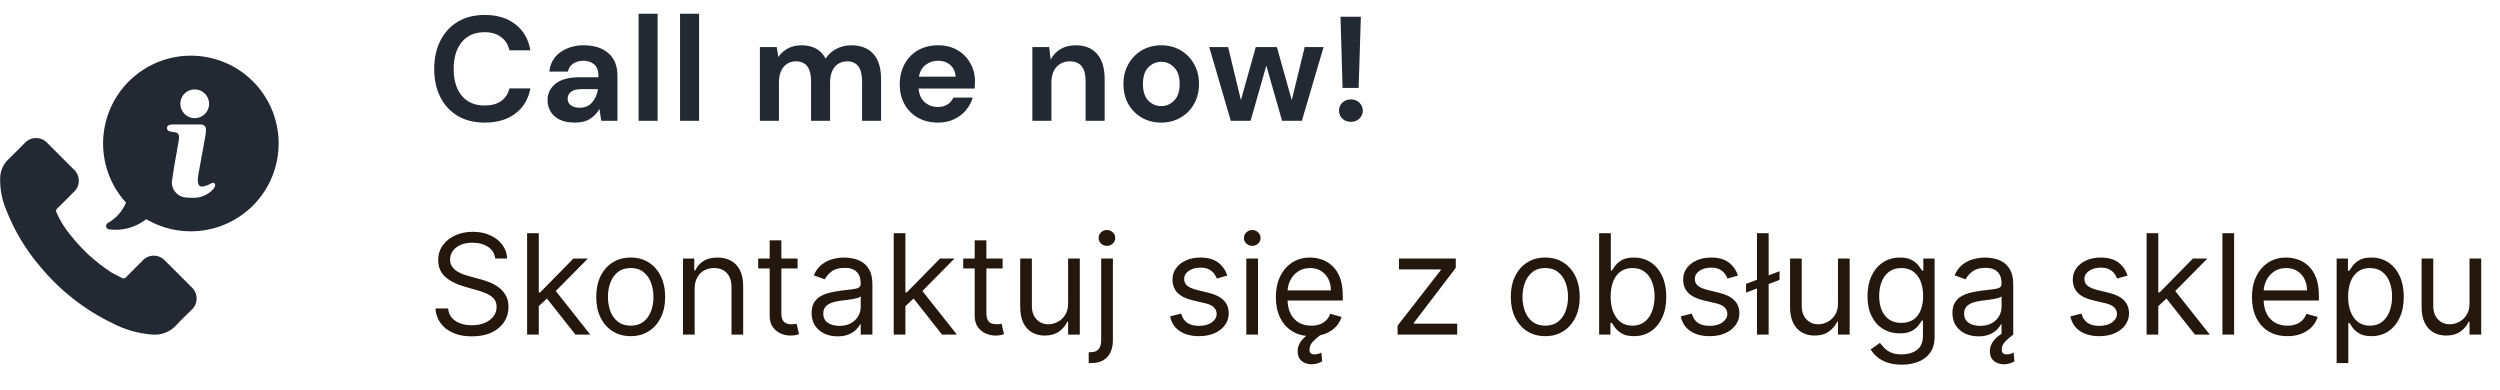
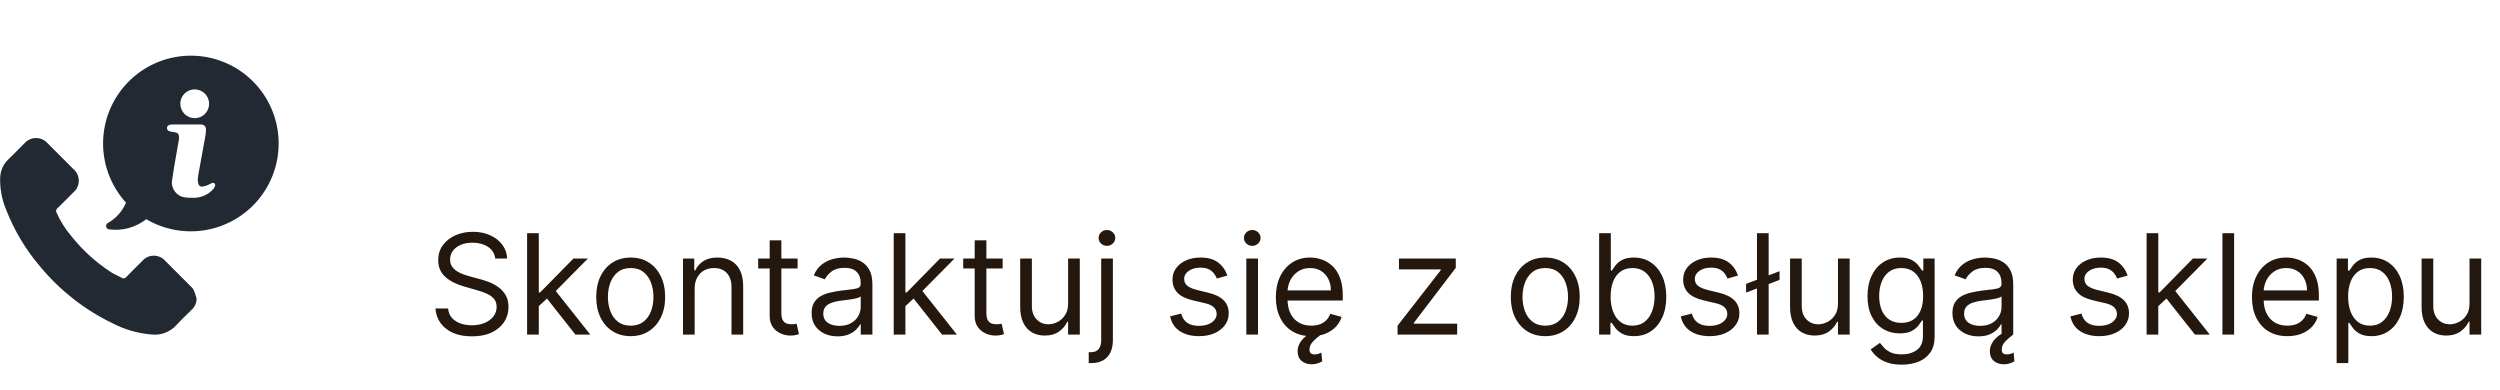
<svg xmlns="http://www.w3.org/2000/svg" width="269" height="42" viewBox="0 0 269 42" fill="none">
  <g clip-path="url(#clip0_163_9927)">
-     <path d="M17.786 28.075C17.632 27.898 17.442 27.755 17.229 27.658C17.015 27.56 16.783 27.51 16.549 27.51C16.314 27.51 16.082 27.56 15.868 27.658C15.655 27.755 15.465 27.898 15.311 28.075C14.731 28.649 14.151 29.222 13.584 29.808C13.558 29.846 13.525 29.877 13.487 29.902C13.449 29.927 13.407 29.943 13.362 29.951C13.318 29.96 13.272 29.959 13.227 29.949C13.183 29.939 13.141 29.921 13.104 29.895C12.73 29.689 12.331 29.527 11.969 29.303C10.318 28.235 8.853 26.901 7.636 25.356C7.001 24.608 6.478 23.773 6.083 22.875C6.04 22.802 6.024 22.715 6.04 22.631C6.056 22.547 6.103 22.472 6.17 22.42C6.75 21.859 7.317 21.285 7.885 20.712C8.071 20.557 8.221 20.363 8.324 20.143C8.426 19.924 8.479 19.684 8.479 19.442C8.478 19.199 8.424 18.96 8.32 18.741C8.217 18.522 8.066 18.328 7.879 18.174C7.43 17.719 6.979 17.264 6.52 16.815C6.052 16.347 5.591 15.88 5.12 15.415C4.965 15.238 4.775 15.096 4.561 14.999C4.346 14.902 4.114 14.852 3.879 14.852C3.644 14.852 3.412 14.902 3.197 14.999C2.983 15.096 2.793 15.238 2.638 15.415C2.058 15.989 1.491 16.581 0.905 17.142C0.376 17.641 0.059 18.324 0.02 19.05C-0.027 20.239 0.186 21.425 0.644 22.523C1.525 24.8 2.79 26.91 4.385 28.758C6.488 31.281 9.104 33.327 12.06 34.758C13.379 35.453 14.826 35.874 16.312 35.993C16.806 36.048 17.306 35.984 17.77 35.807C18.235 35.63 18.651 35.345 18.983 34.975C19.483 34.42 20.037 33.915 20.567 33.385C20.75 33.231 20.898 33.038 20.999 32.822C21.101 32.605 21.154 32.368 21.155 32.129C21.156 31.889 21.105 31.652 21.006 31.434C20.906 31.216 20.761 31.022 20.579 30.866C19.644 29.932 18.715 29.009 17.786 28.075Z" fill="#222932" />
+     <path d="M17.786 28.075C17.632 27.898 17.442 27.755 17.229 27.658C17.015 27.56 16.783 27.51 16.549 27.51C16.314 27.51 16.082 27.56 15.868 27.658C15.655 27.755 15.465 27.898 15.311 28.075C14.731 28.649 14.151 29.222 13.584 29.808C13.558 29.846 13.525 29.877 13.487 29.902C13.449 29.927 13.407 29.943 13.362 29.951C13.318 29.96 13.272 29.959 13.227 29.949C13.183 29.939 13.141 29.921 13.104 29.895C12.73 29.689 12.331 29.527 11.969 29.303C10.318 28.235 8.853 26.901 7.636 25.356C7.001 24.608 6.478 23.773 6.083 22.875C6.04 22.802 6.024 22.715 6.04 22.631C6.056 22.547 6.103 22.472 6.17 22.42C6.75 21.859 7.317 21.285 7.885 20.712C8.071 20.557 8.221 20.363 8.324 20.143C8.426 19.924 8.479 19.684 8.479 19.442C8.478 19.199 8.424 18.96 8.32 18.741C8.217 18.522 8.066 18.328 7.879 18.174C7.43 17.719 6.979 17.264 6.52 16.815C6.052 16.347 5.591 15.88 5.12 15.415C4.965 15.238 4.775 15.096 4.561 14.999C4.346 14.902 4.114 14.852 3.879 14.852C3.644 14.852 3.412 14.902 3.197 14.999C2.983 15.096 2.793 15.238 2.638 15.415C2.058 15.989 1.491 16.581 0.905 17.142C0.376 17.641 0.059 18.324 0.02 19.05C-0.027 20.239 0.186 21.425 0.644 22.523C1.525 24.8 2.79 26.91 4.385 28.758C6.488 31.281 9.104 33.327 12.06 34.758C13.379 35.453 14.826 35.874 16.312 35.993C16.806 36.048 17.306 35.984 17.77 35.807C18.235 35.63 18.651 35.345 18.983 34.975C19.483 34.42 20.037 33.915 20.567 33.385C20.75 33.231 20.898 33.038 20.999 32.822C21.101 32.605 21.154 32.368 21.155 32.129C20.906 31.216 20.761 31.022 20.579 30.866C19.644 29.932 18.715 29.009 17.786 28.075Z" fill="#222932" />
    <path d="M27.232 8.769C25.497 7.028 23.151 6.031 20.693 5.991C18.236 5.951 15.859 6.871 14.068 8.555C12.277 10.239 11.213 12.554 11.101 15.01C10.99 17.465 11.84 19.868 13.471 21.707L13.565 21.788C13.181 22.718 12.496 23.493 11.62 23.988C11.55 24.023 11.493 24.078 11.457 24.148C11.421 24.217 11.408 24.296 11.419 24.373C11.431 24.45 11.467 24.521 11.522 24.577C11.578 24.632 11.649 24.668 11.726 24.68C12.435 24.775 13.155 24.726 13.845 24.537C14.535 24.348 15.179 24.023 15.741 23.58L15.76 23.599C17.742 24.757 20.078 25.154 22.331 24.717C24.585 24.279 26.602 23.037 28.007 21.221C29.412 19.405 30.108 17.14 29.965 14.849C29.822 12.558 28.851 10.397 27.232 8.769ZM20.953 9.617C21.364 9.618 21.758 9.782 22.048 10.073C22.338 10.364 22.501 10.759 22.5 11.17C22.499 11.581 22.335 11.975 22.044 12.265C21.753 12.555 21.358 12.718 20.947 12.717C20.535 12.714 20.14 12.547 19.851 12.254C19.561 11.961 19.399 11.564 19.401 11.152C19.402 10.949 19.443 10.749 19.521 10.562C19.6 10.375 19.714 10.205 19.858 10.062C20.003 9.92 20.174 9.807 20.361 9.731C20.549 9.654 20.75 9.616 20.953 9.617ZM23.142 19.999C23.103 20.137 23.03 20.264 22.93 20.367C22.67 20.649 22.356 20.875 22.007 21.033C21.658 21.19 21.28 21.276 20.897 21.284C20.522 21.295 20.147 21.274 19.775 21.222C19.399 21.141 19.064 20.929 18.829 20.624C18.594 20.32 18.474 19.942 18.491 19.557C18.566 19.002 18.653 18.447 18.747 17.892C18.909 16.932 19.084 15.965 19.252 15.005C19.262 14.943 19.266 14.881 19.264 14.818C19.264 14.413 19.139 14.276 18.74 14.218C18.569 14.203 18.4 14.172 18.235 14.124C18.151 14.103 18.078 14.052 18.029 13.981C17.98 13.91 17.958 13.823 17.967 13.737C17.986 13.569 18.092 13.463 18.31 13.419C18.425 13.398 18.542 13.39 18.659 13.394H21.577C21.939 13.394 22.151 13.562 22.163 13.924C22.161 14.227 22.127 14.528 22.063 14.824C21.87 15.924 21.663 17.019 21.463 18.124C21.394 18.486 21.32 18.854 21.282 19.215C21.267 19.393 21.284 19.573 21.332 19.745C21.34 19.797 21.359 19.847 21.387 19.892C21.415 19.936 21.451 19.975 21.494 20.006C21.537 20.037 21.585 20.058 21.637 20.07C21.688 20.082 21.741 20.084 21.793 20.075C21.99 20.042 22.182 19.988 22.367 19.913C22.517 19.857 22.648 19.751 22.803 19.695C22.847 19.674 22.896 19.666 22.945 19.673C22.993 19.68 23.038 19.701 23.075 19.733C23.111 19.766 23.137 19.809 23.149 19.856C23.161 19.903 23.158 19.953 23.142 19.999Z" fill="#222932" />
  </g>
-   <path d="M52.16 13.192C51.029 13.192 50.059 12.952 49.248 12.472C48.437 11.981 47.813 11.304 47.376 10.44C46.939 9.565 46.72 8.557 46.72 7.416C46.72 6.275 46.939 5.267 47.376 4.392C47.813 3.517 48.437 2.835 49.248 2.344C50.059 1.853 51.029 1.608 52.16 1.608C53.504 1.608 54.603 1.944 55.456 2.616C56.32 3.277 56.859 4.211 57.072 5.416H54.816C54.677 4.808 54.379 4.333 53.92 3.992C53.472 3.64 52.875 3.464 52.128 3.464C51.093 3.464 50.283 3.816 49.696 4.52C49.109 5.224 48.816 6.189 48.816 7.416C48.816 8.643 49.109 9.608 49.696 10.312C50.283 11.005 51.093 11.352 52.128 11.352C52.875 11.352 53.472 11.192 53.92 10.872C54.379 10.541 54.677 10.088 54.816 9.512H57.072C56.859 10.664 56.32 11.565 55.456 12.216C54.603 12.867 53.504 13.192 52.16 13.192ZM61.893 13.192C61.21 13.192 60.65 13.085 60.213 12.872C59.776 12.648 59.45 12.355 59.237 11.992C59.023 11.629 58.917 11.229 58.917 10.792C58.917 10.056 59.205 9.459 59.781 9C60.357 8.541 61.221 8.312 62.373 8.312H64.389V8.12C64.389 7.576 64.234 7.176 63.925 6.92C63.615 6.664 63.231 6.536 62.773 6.536C62.357 6.536 61.994 6.637 61.685 6.84C61.376 7.032 61.184 7.32 61.109 7.704H59.109C59.162 7.128 59.354 6.627 59.685 6.2C60.026 5.773 60.464 5.448 60.997 5.224C61.53 4.989 62.127 4.872 62.789 4.872C63.919 4.872 64.81 5.155 65.461 5.72C66.112 6.285 66.437 7.085 66.437 8.12V13H64.693L64.501 11.72C64.266 12.147 63.935 12.499 63.509 12.776C63.093 13.053 62.554 13.192 61.893 13.192ZM62.357 11.592C62.944 11.592 63.397 11.4 63.717 11.016C64.047 10.632 64.255 10.157 64.341 9.592H62.597C62.053 9.592 61.663 9.693 61.429 9.896C61.194 10.088 61.077 10.328 61.077 10.616C61.077 10.925 61.194 11.165 61.429 11.336C61.663 11.507 61.973 11.592 62.357 11.592ZM68.711 13V1.48H70.759V13H68.711ZM73.172 13V1.48H75.22V13H73.172ZM81.765 13V5.064H83.573L83.749 6.136C84.005 5.752 84.341 5.448 84.757 5.224C85.184 4.989 85.674 4.872 86.229 4.872C87.456 4.872 88.325 5.347 88.837 6.296C89.125 5.859 89.509 5.512 89.989 5.256C90.48 5 91.013 4.872 91.589 4.872C92.624 4.872 93.418 5.181 93.973 5.8C94.528 6.419 94.805 7.325 94.805 8.52V13H92.757V8.712C92.757 8.029 92.624 7.507 92.357 7.144C92.101 6.781 91.701 6.6 91.157 6.6C90.602 6.6 90.154 6.803 89.813 7.208C89.482 7.613 89.317 8.179 89.317 8.904V13H87.269V8.712C87.269 8.029 87.136 7.507 86.869 7.144C86.602 6.781 86.192 6.6 85.637 6.6C85.093 6.6 84.65 6.803 84.309 7.208C83.978 7.613 83.813 8.179 83.813 8.904V13H81.765ZM100.925 13.192C100.125 13.192 99.416 13.021 98.797 12.68C98.179 12.339 97.693 11.859 97.341 11.24C96.989 10.621 96.813 9.907 96.813 9.096C96.813 8.275 96.984 7.544 97.325 6.904C97.677 6.264 98.157 5.768 98.765 5.416C99.384 5.053 100.109 4.872 100.941 4.872C101.72 4.872 102.408 5.043 103.005 5.384C103.603 5.725 104.067 6.195 104.397 6.792C104.739 7.379 104.909 8.035 104.909 8.76C104.909 8.877 104.904 9 104.893 9.128C104.893 9.256 104.888 9.389 104.877 9.528H98.845C98.888 10.147 99.101 10.632 99.485 10.984C99.88 11.336 100.355 11.512 100.909 11.512C101.325 11.512 101.672 11.421 101.949 11.24C102.237 11.048 102.451 10.803 102.589 10.504H104.669C104.52 11.005 104.269 11.464 103.917 11.88C103.576 12.285 103.149 12.605 102.637 12.84C102.136 13.075 101.565 13.192 100.925 13.192ZM100.941 6.536C100.44 6.536 99.997 6.68 99.613 6.968C99.229 7.245 98.984 7.672 98.877 8.248H102.829C102.797 7.725 102.605 7.309 102.253 7C101.901 6.691 101.464 6.536 100.941 6.536ZM111.084 13V5.064H112.892L113.052 6.408C113.298 5.939 113.65 5.565 114.108 5.288C114.578 5.011 115.127 4.872 115.756 4.872C116.738 4.872 117.5 5.181 118.044 5.8C118.588 6.419 118.86 7.325 118.86 8.52V13H116.812V8.712C116.812 8.029 116.674 7.507 116.396 7.144C116.119 6.781 115.687 6.6 115.1 6.6C114.524 6.6 114.05 6.803 113.676 7.208C113.314 7.613 113.132 8.179 113.132 8.904V13H111.084ZM124.947 13.192C124.179 13.192 123.485 13.016 122.867 12.664C122.259 12.312 121.773 11.827 121.411 11.208C121.059 10.579 120.883 9.853 120.883 9.032C120.883 8.211 121.064 7.491 121.427 6.872C121.789 6.243 122.275 5.752 122.883 5.4C123.501 5.048 124.195 4.872 124.963 4.872C125.72 4.872 126.403 5.048 127.011 5.4C127.629 5.752 128.115 6.243 128.467 6.872C128.829 7.491 129.011 8.211 129.011 9.032C129.011 9.853 128.829 10.579 128.467 11.208C128.115 11.827 127.629 12.312 127.011 12.664C126.392 13.016 125.704 13.192 124.947 13.192ZM124.947 11.416C125.48 11.416 125.944 11.219 126.339 10.824C126.733 10.419 126.931 9.821 126.931 9.032C126.931 8.243 126.733 7.651 126.339 7.256C125.944 6.851 125.485 6.648 124.963 6.648C124.419 6.648 123.949 6.851 123.555 7.256C123.171 7.651 122.979 8.243 122.979 9.032C122.979 9.821 123.171 10.419 123.555 10.824C123.949 11.219 124.413 11.416 124.947 11.416ZM132.433 13L130.113 5.064H132.145L133.521 10.776L135.121 5.064H137.393L138.993 10.776L140.385 5.064H142.417L140.081 13H137.953L136.257 7.064L134.561 13H132.433ZM144.461 9.464L144.237 1.8H146.429L146.189 9.464H144.461ZM145.373 13.112C144.989 13.112 144.674 12.995 144.429 12.76C144.194 12.525 144.077 12.243 144.077 11.912C144.077 11.571 144.194 11.283 144.429 11.048C144.674 10.813 144.989 10.696 145.373 10.696C145.735 10.696 146.034 10.813 146.269 11.048C146.514 11.283 146.637 11.571 146.637 11.912C146.637 12.243 146.514 12.525 146.269 12.76C146.034 12.995 145.735 13.112 145.373 13.112Z" fill="#222932" />
  <path d="M53.287 27.818C53.223 27.278 52.964 26.859 52.509 26.561C52.055 26.263 51.497 26.114 50.837 26.114C50.354 26.114 49.931 26.192 49.569 26.348C49.21 26.504 48.93 26.719 48.727 26.992C48.528 27.266 48.429 27.577 48.429 27.925C48.429 28.216 48.498 28.466 48.637 28.676C48.779 28.882 48.96 29.054 49.18 29.192C49.4 29.327 49.631 29.439 49.873 29.528C50.114 29.613 50.336 29.683 50.538 29.736L51.646 30.034C51.93 30.109 52.246 30.212 52.594 30.343C52.946 30.474 53.282 30.654 53.601 30.881C53.924 31.105 54.191 31.392 54.4 31.744C54.61 32.096 54.715 32.527 54.715 33.038C54.715 33.628 54.56 34.16 54.251 34.636C53.946 35.112 53.498 35.49 52.909 35.771C52.323 36.051 51.611 36.192 50.773 36.192C49.992 36.192 49.315 36.066 48.743 35.814C48.175 35.561 47.728 35.21 47.401 34.759C47.078 34.308 46.895 33.784 46.852 33.188H48.216C48.251 33.599 48.39 33.94 48.631 34.21C48.876 34.477 49.185 34.675 49.558 34.807C49.935 34.935 50.34 34.999 50.773 34.999C51.277 34.999 51.73 34.917 52.131 34.754C52.532 34.587 52.85 34.356 53.084 34.061C53.319 33.763 53.436 33.415 53.436 33.017C53.436 32.655 53.335 32.36 53.133 32.133C52.93 31.905 52.664 31.721 52.334 31.579C52.003 31.437 51.646 31.312 51.263 31.206L49.92 30.822C49.068 30.577 48.394 30.228 47.896 29.773C47.399 29.319 47.151 28.724 47.151 27.989C47.151 27.378 47.316 26.845 47.646 26.391C47.98 25.933 48.427 25.577 48.988 25.325C49.553 25.07 50.183 24.942 50.879 24.942C51.582 24.942 52.207 25.068 52.754 25.32C53.301 25.569 53.734 25.909 54.054 26.343C54.377 26.776 54.548 27.268 54.565 27.818H53.287ZM57.888 33.017L57.867 31.462H58.122L61.702 27.818H63.257L59.443 31.675H59.337L57.888 33.017ZM56.716 36V25.091H57.973V36H56.716ZM61.915 36L58.719 31.952L59.614 31.078L63.513 36H61.915ZM67.862 36.17C67.124 36.17 66.475 35.995 65.918 35.643C65.364 35.291 64.931 34.8 64.618 34.168C64.309 33.535 64.155 32.797 64.155 31.952C64.155 31.099 64.309 30.355 64.618 29.72C64.931 29.084 65.364 28.591 65.918 28.239C66.475 27.887 67.124 27.712 67.862 27.712C68.601 27.712 69.247 27.887 69.801 28.239C70.359 28.591 70.792 29.084 71.101 29.72C71.413 30.355 71.57 31.099 71.57 31.952C71.57 32.797 71.413 33.535 71.101 34.168C70.792 34.8 70.359 35.291 69.801 35.643C69.247 35.995 68.601 36.17 67.862 36.17ZM67.862 35.041C68.423 35.041 68.885 34.897 69.247 34.61C69.609 34.322 69.877 33.944 70.051 33.475C70.225 33.006 70.312 32.499 70.312 31.952C70.312 31.405 70.225 30.895 70.051 30.423C69.877 29.951 69.609 29.569 69.247 29.278C68.885 28.986 68.423 28.841 67.862 28.841C67.301 28.841 66.839 28.986 66.477 29.278C66.115 29.569 65.847 29.951 65.673 30.423C65.499 30.895 65.412 31.405 65.412 31.952C65.412 32.499 65.499 33.006 65.673 33.475C65.847 33.944 66.115 34.322 66.477 34.61C66.839 34.897 67.301 35.041 67.862 35.041ZM74.746 31.078V36H73.489V27.818H74.703V29.097H74.809C75.001 28.681 75.292 28.347 75.683 28.095C76.074 27.84 76.578 27.712 77.196 27.712C77.75 27.712 78.235 27.825 78.65 28.053C79.066 28.276 79.389 28.617 79.62 29.075C79.85 29.53 79.966 30.105 79.966 30.801V36H78.709V30.886C78.709 30.244 78.542 29.743 78.208 29.384C77.874 29.022 77.416 28.841 76.834 28.841C76.432 28.841 76.074 28.928 75.758 29.102C75.445 29.276 75.198 29.53 75.017 29.864C74.836 30.197 74.746 30.602 74.746 31.078ZM85.821 27.818V28.884H81.581V27.818H85.821ZM82.817 25.858H84.074V33.656C84.074 34.011 84.125 34.278 84.228 34.455C84.335 34.629 84.47 34.746 84.633 34.807C84.8 34.864 84.976 34.892 85.161 34.892C85.299 34.892 85.413 34.885 85.501 34.871C85.59 34.853 85.661 34.839 85.715 34.828L85.97 35.957C85.885 35.989 85.766 36.021 85.613 36.053C85.461 36.089 85.267 36.106 85.033 36.106C84.678 36.106 84.33 36.03 83.989 35.877C83.651 35.725 83.371 35.492 83.147 35.18C82.927 34.867 82.817 34.473 82.817 33.997V25.858ZM90.12 36.192C89.601 36.192 89.131 36.094 88.708 35.899C88.286 35.7 87.95 35.414 87.701 35.041C87.453 34.665 87.329 34.21 87.329 33.678C87.329 33.209 87.421 32.829 87.606 32.538C87.79 32.243 88.037 32.012 88.346 31.845C88.655 31.678 88.996 31.554 89.369 31.472C89.745 31.387 90.123 31.32 90.503 31.27C91 31.206 91.403 31.158 91.712 31.126C92.025 31.091 92.252 31.032 92.394 30.95C92.54 30.869 92.613 30.727 92.613 30.524V30.482C92.613 29.956 92.469 29.548 92.181 29.256C91.897 28.965 91.466 28.82 90.887 28.82C90.287 28.82 89.816 28.951 89.475 29.214C89.134 29.477 88.895 29.757 88.756 30.055L87.563 29.629C87.776 29.132 88.06 28.745 88.415 28.468C88.774 28.188 89.165 27.992 89.587 27.882C90.013 27.768 90.432 27.712 90.844 27.712C91.107 27.712 91.409 27.744 91.75 27.808C92.094 27.868 92.426 27.994 92.746 28.186C93.069 28.378 93.337 28.667 93.55 29.054C93.763 29.441 93.87 29.959 93.87 30.609V36H92.613V34.892H92.549C92.463 35.07 92.322 35.26 92.123 35.462C91.924 35.664 91.659 35.837 91.329 35.979C90.999 36.121 90.596 36.192 90.12 36.192ZM90.311 35.062C90.809 35.062 91.228 34.965 91.569 34.77C91.913 34.574 92.172 34.322 92.346 34.013C92.524 33.704 92.613 33.379 92.613 33.038V31.888C92.559 31.952 92.442 32.01 92.261 32.064C92.084 32.113 91.878 32.158 91.643 32.197C91.412 32.232 91.187 32.264 90.967 32.293C90.75 32.318 90.574 32.339 90.439 32.356C90.113 32.399 89.807 32.468 89.523 32.564C89.243 32.657 89.015 32.797 88.841 32.985C88.671 33.17 88.586 33.422 88.586 33.742C88.586 34.178 88.747 34.508 89.07 34.732C89.397 34.952 89.811 35.062 90.311 35.062ZM97.336 33.017L97.315 31.462H97.57L101.15 27.818H102.705L98.891 31.675H98.785L97.336 33.017ZM96.164 36V25.091H97.421V36H96.164ZM101.363 36L98.167 31.952L99.062 31.078L102.961 36H101.363ZM107.882 27.818V28.884H103.642V27.818H107.882ZM104.877 25.858H106.134V33.656C106.134 34.011 106.186 34.278 106.289 34.455C106.396 34.629 106.53 34.746 106.694 34.807C106.861 34.864 107.036 34.892 107.221 34.892C107.36 34.892 107.473 34.885 107.562 34.871C107.651 34.853 107.722 34.839 107.775 34.828L108.031 35.957C107.946 35.989 107.827 36.021 107.674 36.053C107.521 36.089 107.328 36.106 107.093 36.106C106.738 36.106 106.39 36.03 106.049 35.877C105.712 35.725 105.431 35.492 105.208 35.18C104.987 34.867 104.877 34.473 104.877 33.997V25.858ZM114.929 32.655V27.818H116.186V36H114.929V34.615H114.844C114.652 35.031 114.354 35.384 113.949 35.675C113.544 35.963 113.033 36.106 112.415 36.106C111.903 36.106 111.449 35.995 111.051 35.771C110.653 35.544 110.341 35.203 110.114 34.748C109.886 34.29 109.773 33.713 109.773 33.017V27.818H111.03V32.932C111.03 33.528 111.197 34.004 111.53 34.359C111.868 34.715 112.297 34.892 112.82 34.892C113.132 34.892 113.45 34.812 113.773 34.652C114.1 34.492 114.373 34.248 114.593 33.917C114.817 33.587 114.929 33.166 114.929 32.655ZM118.488 27.818H119.746V36.597C119.746 37.101 119.659 37.538 119.485 37.907C119.314 38.276 119.055 38.562 118.707 38.765C118.362 38.967 117.927 39.068 117.402 39.068C117.359 39.068 117.317 39.068 117.274 39.068C117.231 39.068 117.189 39.068 117.146 39.068V37.896C117.189 37.896 117.228 37.896 117.263 37.896C117.299 37.896 117.338 37.896 117.381 37.896C117.764 37.896 118.045 37.783 118.222 37.555C118.4 37.332 118.488 37.012 118.488 36.597V27.818ZM119.106 26.454C118.861 26.454 118.65 26.371 118.472 26.204C118.298 26.037 118.211 25.837 118.211 25.602C118.211 25.368 118.298 25.167 118.472 25C118.65 24.834 118.861 24.75 119.106 24.75C119.351 24.75 119.561 24.834 119.735 25C119.912 25.167 120.001 25.368 120.001 25.602C120.001 25.837 119.912 26.037 119.735 26.204C119.561 26.371 119.351 26.454 119.106 26.454ZM132.062 29.651L130.933 29.97C130.862 29.782 130.757 29.599 130.619 29.422C130.484 29.24 130.299 29.091 130.065 28.974C129.83 28.857 129.53 28.798 129.165 28.798C128.664 28.798 128.247 28.914 127.913 29.145C127.582 29.372 127.417 29.661 127.417 30.013C127.417 30.325 127.531 30.572 127.758 30.753C127.986 30.934 128.341 31.085 128.824 31.206L130.038 31.504C130.77 31.682 131.315 31.953 131.673 32.319C132.032 32.681 132.211 33.148 132.211 33.72C132.211 34.189 132.076 34.608 131.807 34.977C131.54 35.347 131.167 35.638 130.688 35.851C130.209 36.064 129.651 36.17 129.015 36.17C128.181 36.17 127.49 35.989 126.943 35.627C126.396 35.265 126.05 34.736 125.905 34.04L127.098 33.742C127.211 34.182 127.426 34.512 127.742 34.732C128.062 34.952 128.479 35.062 128.994 35.062C129.58 35.062 130.045 34.938 130.39 34.69C130.738 34.438 130.912 34.136 130.912 33.784C130.912 33.5 130.812 33.262 130.613 33.07C130.415 32.875 130.109 32.729 129.697 32.633L128.334 32.314C127.584 32.136 127.034 31.861 126.682 31.488C126.334 31.112 126.16 30.641 126.16 30.077C126.16 29.615 126.29 29.207 126.549 28.852C126.812 28.496 127.169 28.218 127.62 28.015C128.074 27.813 128.589 27.712 129.165 27.712C129.974 27.712 130.61 27.889 131.071 28.244C131.537 28.599 131.867 29.068 132.062 29.651ZM134.104 36V27.818H135.361V36H134.104ZM134.743 26.454C134.498 26.454 134.287 26.371 134.109 26.204C133.935 26.037 133.848 25.837 133.848 25.602C133.848 25.368 133.935 25.167 134.109 25C134.287 24.834 134.498 24.75 134.743 24.75C134.988 24.75 135.197 24.834 135.371 25C135.549 25.167 135.638 25.368 135.638 25.602C135.638 25.837 135.549 26.037 135.371 26.204C135.197 26.371 134.988 26.454 134.743 26.454ZM141.094 36.17C140.305 36.17 139.625 35.996 139.054 35.648C138.485 35.297 138.047 34.807 137.738 34.178C137.432 33.546 137.28 32.811 137.28 31.973C137.28 31.135 137.432 30.396 137.738 29.757C138.047 29.114 138.476 28.614 139.027 28.255C139.581 27.893 140.227 27.712 140.966 27.712C141.392 27.712 141.813 27.783 142.228 27.925C142.644 28.067 143.022 28.298 143.363 28.617C143.704 28.933 143.975 29.352 144.178 29.874C144.38 30.396 144.481 31.039 144.481 31.803V32.335H138.175V31.249H143.203C143.203 30.787 143.111 30.375 142.926 30.013C142.745 29.651 142.486 29.365 142.148 29.155C141.815 28.946 141.42 28.841 140.966 28.841C140.465 28.841 140.032 28.965 139.666 29.214C139.304 29.459 139.025 29.778 138.83 30.173C138.634 30.567 138.537 30.989 138.537 31.44V32.165C138.537 32.783 138.643 33.306 138.856 33.736C139.073 34.162 139.373 34.487 139.757 34.711C140.14 34.931 140.586 35.041 141.094 35.041C141.424 35.041 141.722 34.995 141.989 34.903C142.258 34.807 142.491 34.665 142.686 34.477C142.882 34.285 143.033 34.047 143.139 33.763L144.354 34.104C144.226 34.516 144.011 34.878 143.709 35.19C143.407 35.499 143.034 35.741 142.59 35.915C142.147 36.085 141.648 36.17 141.094 36.17ZM141.136 39.196C140.699 39.196 140.337 39.075 140.05 38.834C139.766 38.596 139.623 38.248 139.623 37.79C139.623 37.527 139.687 37.264 139.815 37.001C139.943 36.739 140.149 36.485 140.433 36.24C140.717 35.995 141.094 35.766 141.562 35.553L142.138 36C141.818 36.234 141.532 36.483 141.28 36.746C141.028 37.008 140.902 37.3 140.902 37.619C140.902 37.779 140.941 37.903 141.019 37.992C141.097 38.084 141.243 38.131 141.456 38.131C141.616 38.131 141.758 38.109 141.882 38.067C142.006 38.024 142.106 37.981 142.18 37.939L142.266 38.876C142.148 38.951 141.994 39.022 141.802 39.09C141.614 39.16 141.392 39.196 141.136 39.196ZM150.378 36V35.041L155.023 29.075V28.99H150.527V27.818H156.642V28.82L152.125 34.743V34.828H156.791V36H150.378ZM166.27 36.17C165.532 36.17 164.884 35.995 164.326 35.643C163.772 35.291 163.339 34.8 163.026 34.168C162.717 33.535 162.563 32.797 162.563 31.952C162.563 31.099 162.717 30.355 163.026 29.72C163.339 29.084 163.772 28.591 164.326 28.239C164.884 27.887 165.532 27.712 166.27 27.712C167.009 27.712 167.655 27.887 168.209 28.239C168.767 28.591 169.2 29.084 169.509 29.72C169.821 30.355 169.978 31.099 169.978 31.952C169.978 32.797 169.821 33.535 169.509 34.168C169.2 34.8 168.767 35.291 168.209 35.643C167.655 35.995 167.009 36.17 166.27 36.17ZM166.27 35.041C166.831 35.041 167.293 34.897 167.655 34.61C168.017 34.322 168.286 33.944 168.46 33.475C168.634 33.006 168.721 32.499 168.721 31.952C168.721 31.405 168.634 30.895 168.46 30.423C168.286 29.951 168.017 29.569 167.655 29.278C167.293 28.986 166.831 28.841 166.27 28.841C165.709 28.841 165.248 28.986 164.885 29.278C164.523 29.569 164.255 29.951 164.081 30.423C163.907 30.895 163.82 31.405 163.82 31.952C163.82 32.499 163.907 33.006 164.081 33.475C164.255 33.944 164.523 34.322 164.885 34.61C165.248 34.897 165.709 35.041 166.27 35.041ZM172.067 36V25.091H173.324V29.118H173.431C173.523 28.976 173.651 28.795 173.814 28.575C173.981 28.351 174.219 28.152 174.528 27.978C174.841 27.8 175.263 27.712 175.796 27.712C176.485 27.712 177.092 27.884 177.618 28.228C178.143 28.573 178.553 29.061 178.848 29.693C179.143 30.325 179.29 31.071 179.29 31.93C179.29 32.797 179.143 33.548 178.848 34.184C178.553 34.816 178.145 35.306 177.623 35.654C177.101 35.998 176.499 36.17 175.817 36.17C175.292 36.17 174.871 36.084 174.555 35.909C174.239 35.732 173.995 35.531 173.825 35.307C173.654 35.08 173.523 34.892 173.431 34.743H173.282V36H172.067ZM173.303 31.909C173.303 32.527 173.393 33.072 173.575 33.544C173.756 34.013 174.02 34.381 174.368 34.647C174.716 34.91 175.142 35.041 175.647 35.041C176.172 35.041 176.611 34.903 176.962 34.626C177.317 34.345 177.584 33.969 177.761 33.496C177.942 33.021 178.033 32.492 178.033 31.909C178.033 31.334 177.944 30.815 177.767 30.354C177.593 29.889 177.328 29.521 176.973 29.251C176.621 28.978 176.179 28.841 175.647 28.841C175.135 28.841 174.706 28.971 174.358 29.23C174.01 29.485 173.747 29.844 173.569 30.306C173.392 30.764 173.303 31.298 173.303 31.909ZM187.009 29.651L185.879 29.97C185.808 29.782 185.703 29.599 185.565 29.422C185.43 29.24 185.245 29.091 185.011 28.974C184.777 28.857 184.477 28.798 184.111 28.798C183.61 28.798 183.193 28.914 182.859 29.145C182.529 29.372 182.364 29.661 182.364 30.013C182.364 30.325 182.477 30.572 182.705 30.753C182.932 30.934 183.287 31.085 183.77 31.206L184.984 31.504C185.716 31.682 186.261 31.953 186.62 32.319C186.978 32.681 187.158 33.148 187.158 33.72C187.158 34.189 187.023 34.608 186.753 34.977C186.487 35.347 186.114 35.638 185.634 35.851C185.155 36.064 184.597 36.17 183.962 36.17C183.127 36.17 182.436 35.989 181.89 35.627C181.343 35.265 180.996 34.736 180.851 34.04L182.044 33.742C182.158 34.182 182.373 34.512 182.689 34.732C183.008 34.952 183.425 35.062 183.94 35.062C184.526 35.062 184.991 34.938 185.336 34.69C185.684 34.438 185.858 34.136 185.858 33.784C185.858 33.5 185.759 33.262 185.56 33.07C185.361 32.875 185.055 32.729 184.643 32.633L183.28 32.314C182.531 32.136 181.98 31.861 181.629 31.488C181.281 31.112 181.107 30.641 181.107 30.077C181.107 29.615 181.236 29.207 181.495 28.852C181.758 28.496 182.115 28.218 182.566 28.015C183.021 27.813 183.536 27.712 184.111 27.712C184.92 27.712 185.556 27.889 186.018 28.244C186.483 28.599 186.813 29.068 187.009 29.651ZM191.479 29.182V30.119L187.878 31.483V30.546L191.479 29.182ZM190.307 25.091V36H189.05V25.091H190.307ZM197.766 32.655V27.818H199.023V36H197.766V34.615H197.681C197.489 35.031 197.191 35.384 196.786 35.675C196.381 35.963 195.869 36.106 195.252 36.106C194.74 36.106 194.286 35.995 193.888 35.771C193.49 35.544 193.178 35.203 192.95 34.748C192.723 34.29 192.61 33.713 192.61 33.017V27.818H193.867V32.932C193.867 33.528 194.034 34.004 194.367 34.359C194.705 34.715 195.134 34.892 195.656 34.892C195.969 34.892 196.287 34.812 196.61 34.652C196.937 34.492 197.21 34.248 197.43 33.917C197.654 33.587 197.766 33.166 197.766 32.655ZM204.628 39.239C204.021 39.239 203.499 39.16 203.062 39.004C202.625 38.852 202.261 38.649 201.97 38.397C201.682 38.148 201.453 37.882 201.283 37.598L202.284 36.895C202.398 37.044 202.542 37.215 202.716 37.406C202.89 37.602 203.128 37.77 203.429 37.912C203.735 38.058 204.134 38.131 204.628 38.131C205.288 38.131 205.834 37.971 206.263 37.651C206.693 37.332 206.908 36.831 206.908 36.149V34.487H206.801C206.709 34.636 206.578 34.821 206.407 35.041C206.24 35.258 205.999 35.451 205.683 35.622C205.37 35.789 204.948 35.872 204.415 35.872C203.754 35.872 203.161 35.716 202.636 35.403C202.114 35.091 201.7 34.636 201.395 34.04C201.093 33.443 200.942 32.719 200.942 31.866C200.942 31.028 201.089 30.299 201.384 29.677C201.679 29.052 202.089 28.569 202.614 28.228C203.14 27.884 203.747 27.712 204.436 27.712C204.969 27.712 205.391 27.8 205.704 27.978C206.02 28.152 206.261 28.351 206.428 28.575C206.599 28.795 206.73 28.976 206.823 29.118H206.95V27.818H208.165V36.234C208.165 36.938 208.005 37.509 207.685 37.95C207.369 38.394 206.943 38.718 206.407 38.924C205.874 39.134 205.281 39.239 204.628 39.239ZM204.585 34.743C205.09 34.743 205.516 34.627 205.864 34.397C206.212 34.166 206.476 33.834 206.657 33.401C206.839 32.967 206.929 32.449 206.929 31.845C206.929 31.256 206.84 30.735 206.663 30.284C206.485 29.834 206.222 29.48 205.874 29.224C205.526 28.969 205.097 28.841 204.585 28.841C204.053 28.841 203.609 28.976 203.254 29.246C202.902 29.516 202.638 29.878 202.46 30.332C202.286 30.787 202.199 31.291 202.199 31.845C202.199 32.413 202.288 32.916 202.465 33.353C202.646 33.786 202.913 34.127 203.264 34.375C203.619 34.62 204.06 34.743 204.585 34.743ZM212.874 36.192C212.355 36.192 211.885 36.094 211.462 35.899C211.04 35.7 210.704 35.414 210.455 35.041C210.207 34.665 210.082 34.21 210.082 33.678C210.082 33.209 210.175 32.829 210.359 32.538C210.544 32.243 210.791 32.012 211.1 31.845C211.409 31.678 211.75 31.554 212.123 31.472C212.499 31.387 212.877 31.32 213.257 31.27C213.754 31.206 214.157 31.158 214.466 31.126C214.779 31.091 215.006 31.032 215.148 30.95C215.294 30.869 215.367 30.727 215.367 30.524V30.482C215.367 29.956 215.223 29.548 214.935 29.256C214.651 28.965 214.22 28.82 213.641 28.82C213.041 28.82 212.57 28.951 212.229 29.214C211.888 29.477 211.649 29.757 211.51 30.055L210.317 29.629C210.53 29.132 210.814 28.745 211.169 28.468C211.528 28.188 211.918 27.992 212.341 27.882C212.767 27.768 213.186 27.712 213.598 27.712C213.861 27.712 214.163 27.744 214.504 27.808C214.848 27.868 215.18 27.994 215.5 28.186C215.823 28.378 216.091 28.667 216.304 29.054C216.517 29.441 216.624 29.959 216.624 30.609V36H215.367V34.892H215.303C215.217 35.07 215.075 35.26 214.877 35.462C214.678 35.664 214.413 35.837 214.083 35.979C213.753 36.121 213.35 36.192 212.874 36.192ZM213.065 35.062C213.563 35.062 213.982 34.965 214.323 34.77C214.667 34.574 214.926 34.322 215.1 34.013C215.278 33.704 215.367 33.379 215.367 33.038V31.888C215.313 31.952 215.196 32.01 215.015 32.064C214.837 32.113 214.631 32.158 214.397 32.197C214.166 32.232 213.941 32.264 213.721 32.293C213.504 32.318 213.328 32.339 213.193 32.356C212.867 32.399 212.561 32.468 212.277 32.564C211.997 32.657 211.769 32.797 211.595 32.985C211.425 33.17 211.34 33.422 211.34 33.742C211.34 34.178 211.501 34.508 211.824 34.732C212.151 34.952 212.565 35.062 213.065 35.062ZM215.622 39.196C215.185 39.196 214.823 39.075 214.536 38.834C214.252 38.596 214.109 38.248 214.109 37.79C214.109 37.527 214.173 37.264 214.301 37.001C214.429 36.739 214.635 36.485 214.919 36.24C215.203 35.995 215.58 35.766 216.048 35.553L216.624 36C216.304 36.234 216.018 36.483 215.766 36.746C215.514 37.008 215.388 37.3 215.388 37.619C215.388 37.779 215.427 37.903 215.505 37.992C215.583 38.084 215.729 38.131 215.942 38.131C216.102 38.131 216.244 38.109 216.368 38.067C216.492 38.024 216.592 37.981 216.666 37.939L216.752 38.876C216.634 38.951 216.48 39.022 216.288 39.09C216.1 39.16 215.878 39.196 215.622 39.196ZM228.932 29.651L227.803 29.97C227.732 29.782 227.627 29.599 227.489 29.422C227.354 29.24 227.169 29.091 226.935 28.974C226.7 28.857 226.4 28.798 226.035 28.798C225.534 28.798 225.117 28.914 224.783 29.145C224.453 29.372 224.287 29.661 224.287 30.013C224.287 30.325 224.401 30.572 224.628 30.753C224.856 30.934 225.211 31.085 225.694 31.206L226.908 31.504C227.64 31.682 228.185 31.953 228.544 32.319C228.902 32.681 229.081 33.148 229.081 33.72C229.081 34.189 228.947 34.608 228.677 34.977C228.41 35.347 228.037 35.638 227.558 35.851C227.079 36.064 226.521 36.17 225.885 36.17C225.051 36.17 224.36 35.989 223.813 35.627C223.267 35.265 222.92 34.736 222.775 34.04L223.968 33.742C224.081 34.182 224.296 34.512 224.612 34.732C224.932 34.952 225.349 35.062 225.864 35.062C226.45 35.062 226.915 34.938 227.26 34.69C227.608 34.438 227.782 34.136 227.782 33.784C227.782 33.5 227.682 33.262 227.483 33.07C227.285 32.875 226.979 32.729 226.567 32.633L225.204 32.314C224.454 32.136 223.904 31.861 223.552 31.488C223.204 31.112 223.03 30.641 223.03 30.077C223.03 29.615 223.16 29.207 223.419 28.852C223.682 28.496 224.039 28.218 224.49 28.015C224.944 27.813 225.459 27.712 226.035 27.712C226.844 27.712 227.48 27.889 227.942 28.244C228.407 28.599 228.737 29.068 228.932 29.651ZM232.146 33.017L232.124 31.462H232.38L235.96 27.818H237.515L233.701 31.675H233.595L232.146 33.017ZM230.974 36V25.091H232.231V36H230.974ZM236.173 36L232.977 31.952L233.872 31.078L237.771 36H236.173ZM240.39 25.091V36H239.133V25.091H240.39ZM246.123 36.17C245.335 36.17 244.655 35.996 244.083 35.648C243.515 35.297 243.076 34.807 242.767 34.178C242.462 33.546 242.309 32.811 242.309 31.973C242.309 31.135 242.462 30.396 242.767 29.757C243.076 29.114 243.506 28.614 244.056 28.255C244.61 27.893 245.256 27.712 245.995 27.712C246.421 27.712 246.842 27.783 247.258 27.925C247.673 28.067 248.051 28.298 248.392 28.617C248.733 28.933 249.005 29.352 249.207 29.874C249.41 30.396 249.511 31.039 249.511 31.803V32.335H243.204V31.249H248.232C248.232 30.787 248.14 30.375 247.955 30.013C247.774 29.651 247.515 29.365 247.178 29.155C246.844 28.946 246.45 28.841 245.995 28.841C245.494 28.841 245.061 28.965 244.695 29.214C244.333 29.459 244.054 29.778 243.859 30.173C243.664 30.567 243.566 30.989 243.566 31.44V32.165C243.566 32.783 243.673 33.306 243.886 33.736C244.102 34.162 244.402 34.487 244.786 34.711C245.169 34.931 245.615 35.041 246.123 35.041C246.453 35.041 246.752 34.995 247.018 34.903C247.288 34.807 247.52 34.665 247.716 34.477C247.911 34.285 248.062 34.047 248.168 33.763L249.383 34.104C249.255 34.516 249.04 34.878 248.738 35.19C248.437 35.499 248.064 35.741 247.62 35.915C247.176 36.085 246.677 36.17 246.123 36.17ZM251.423 39.068V27.818H252.638V29.118H252.787C252.879 28.976 253.007 28.795 253.17 28.575C253.337 28.351 253.575 28.152 253.884 27.978C254.196 27.8 254.619 27.712 255.152 27.712C255.841 27.712 256.448 27.884 256.973 28.228C257.499 28.573 257.909 29.061 258.204 29.693C258.499 30.325 258.646 31.071 258.646 31.93C258.646 32.797 258.499 33.548 258.204 34.184C257.909 34.816 257.501 35.306 256.979 35.654C256.457 35.998 255.855 36.17 255.173 36.17C254.647 36.17 254.227 36.084 253.911 35.909C253.595 35.732 253.351 35.531 253.181 35.307C253.01 35.08 252.879 34.892 252.787 34.743H252.68V39.068H251.423ZM252.659 31.909C252.659 32.527 252.749 33.072 252.93 33.544C253.112 34.013 253.376 34.381 253.724 34.647C254.072 34.91 254.498 35.041 255.003 35.041C255.528 35.041 255.967 34.903 256.318 34.626C256.673 34.345 256.94 33.969 257.117 33.496C257.298 33.021 257.389 32.492 257.389 31.909C257.389 31.334 257.3 30.815 257.123 30.354C256.949 29.889 256.684 29.521 256.329 29.251C255.977 28.978 255.535 28.841 255.003 28.841C254.491 28.841 254.062 28.971 253.714 29.23C253.366 29.485 253.103 29.844 252.925 30.306C252.748 30.764 252.659 31.298 252.659 31.909ZM265.72 32.655V27.818H266.977V36H265.72V34.615H265.635C265.443 35.031 265.145 35.384 264.74 35.675C264.335 35.963 263.824 36.106 263.206 36.106C262.694 36.106 262.24 35.995 261.842 35.771C261.444 35.544 261.132 35.203 260.905 34.748C260.677 34.29 260.564 33.713 260.564 33.017V27.818H261.821V32.932C261.821 33.528 261.988 34.004 262.321 34.359C262.659 34.715 263.089 34.892 263.611 34.892C263.923 34.892 264.241 34.812 264.564 34.652C264.891 34.492 265.164 34.248 265.384 33.917C265.608 33.587 265.72 33.166 265.72 32.655Z" fill="#24170D" />
  <defs>
    <clipPath id="clip0_163_9927">
      <rect width="30" height="29.998" fill="white" transform="translate(0 6.001)" />
    </clipPath>
  </defs>
</svg>